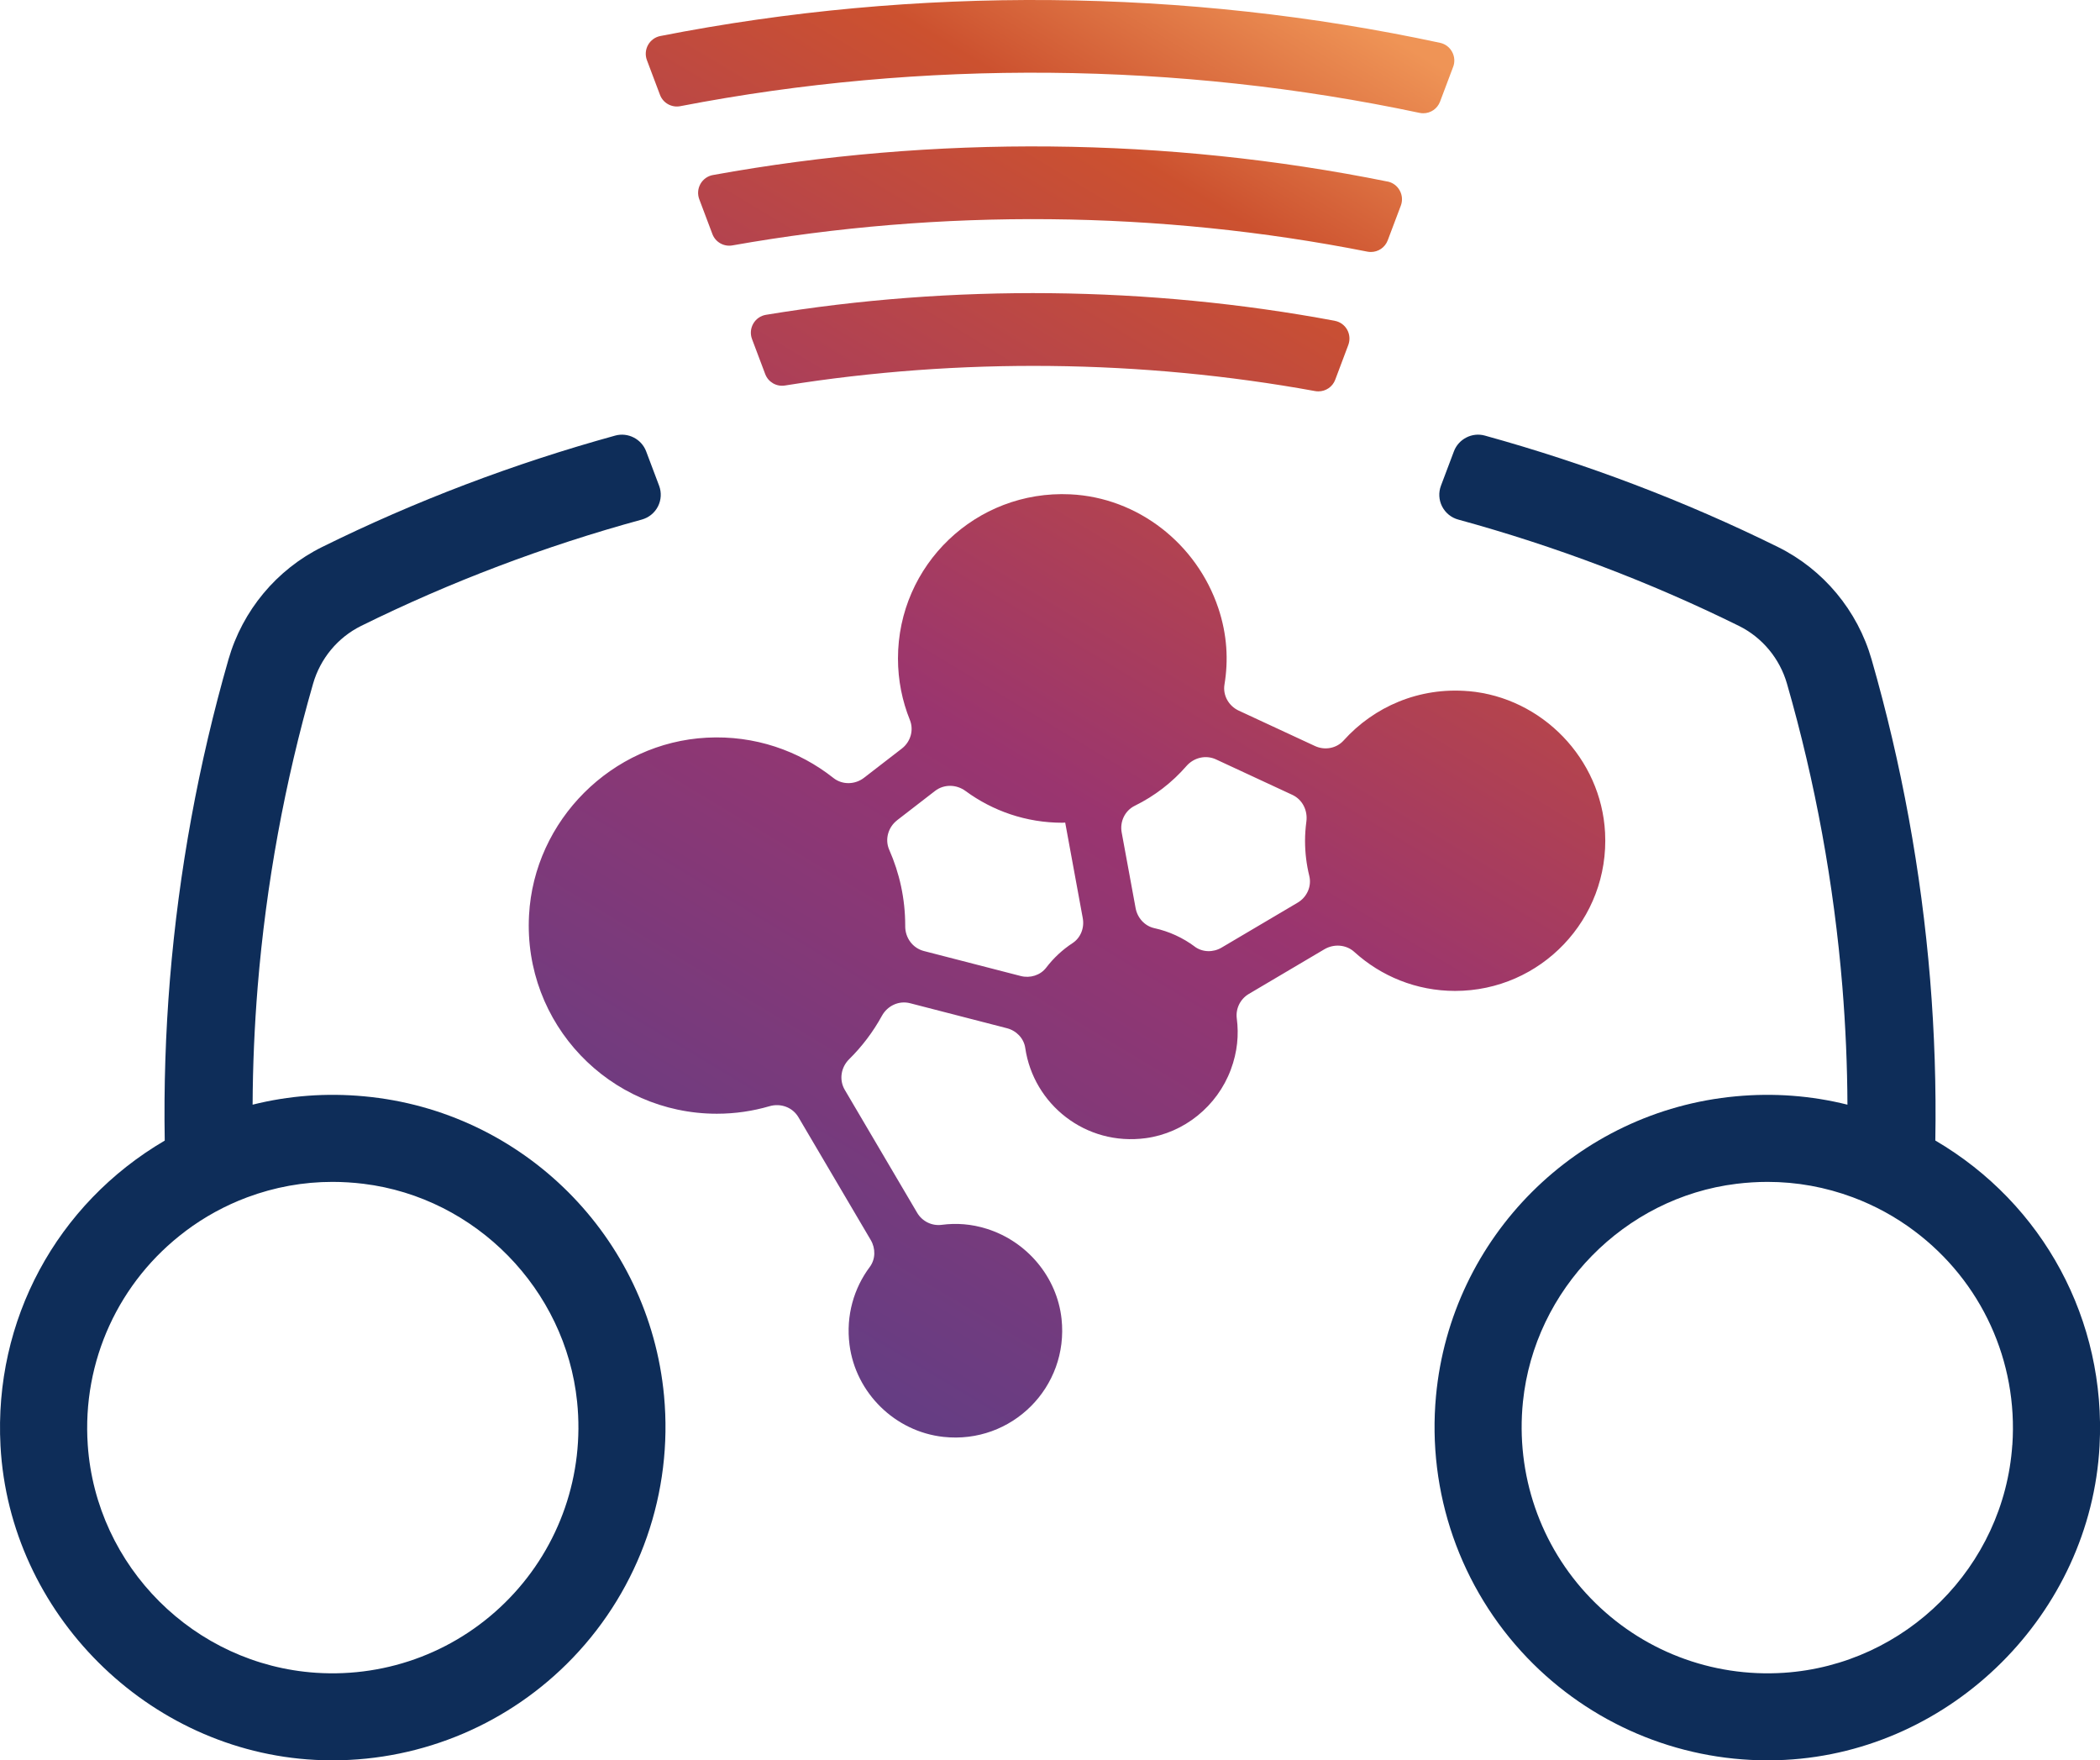
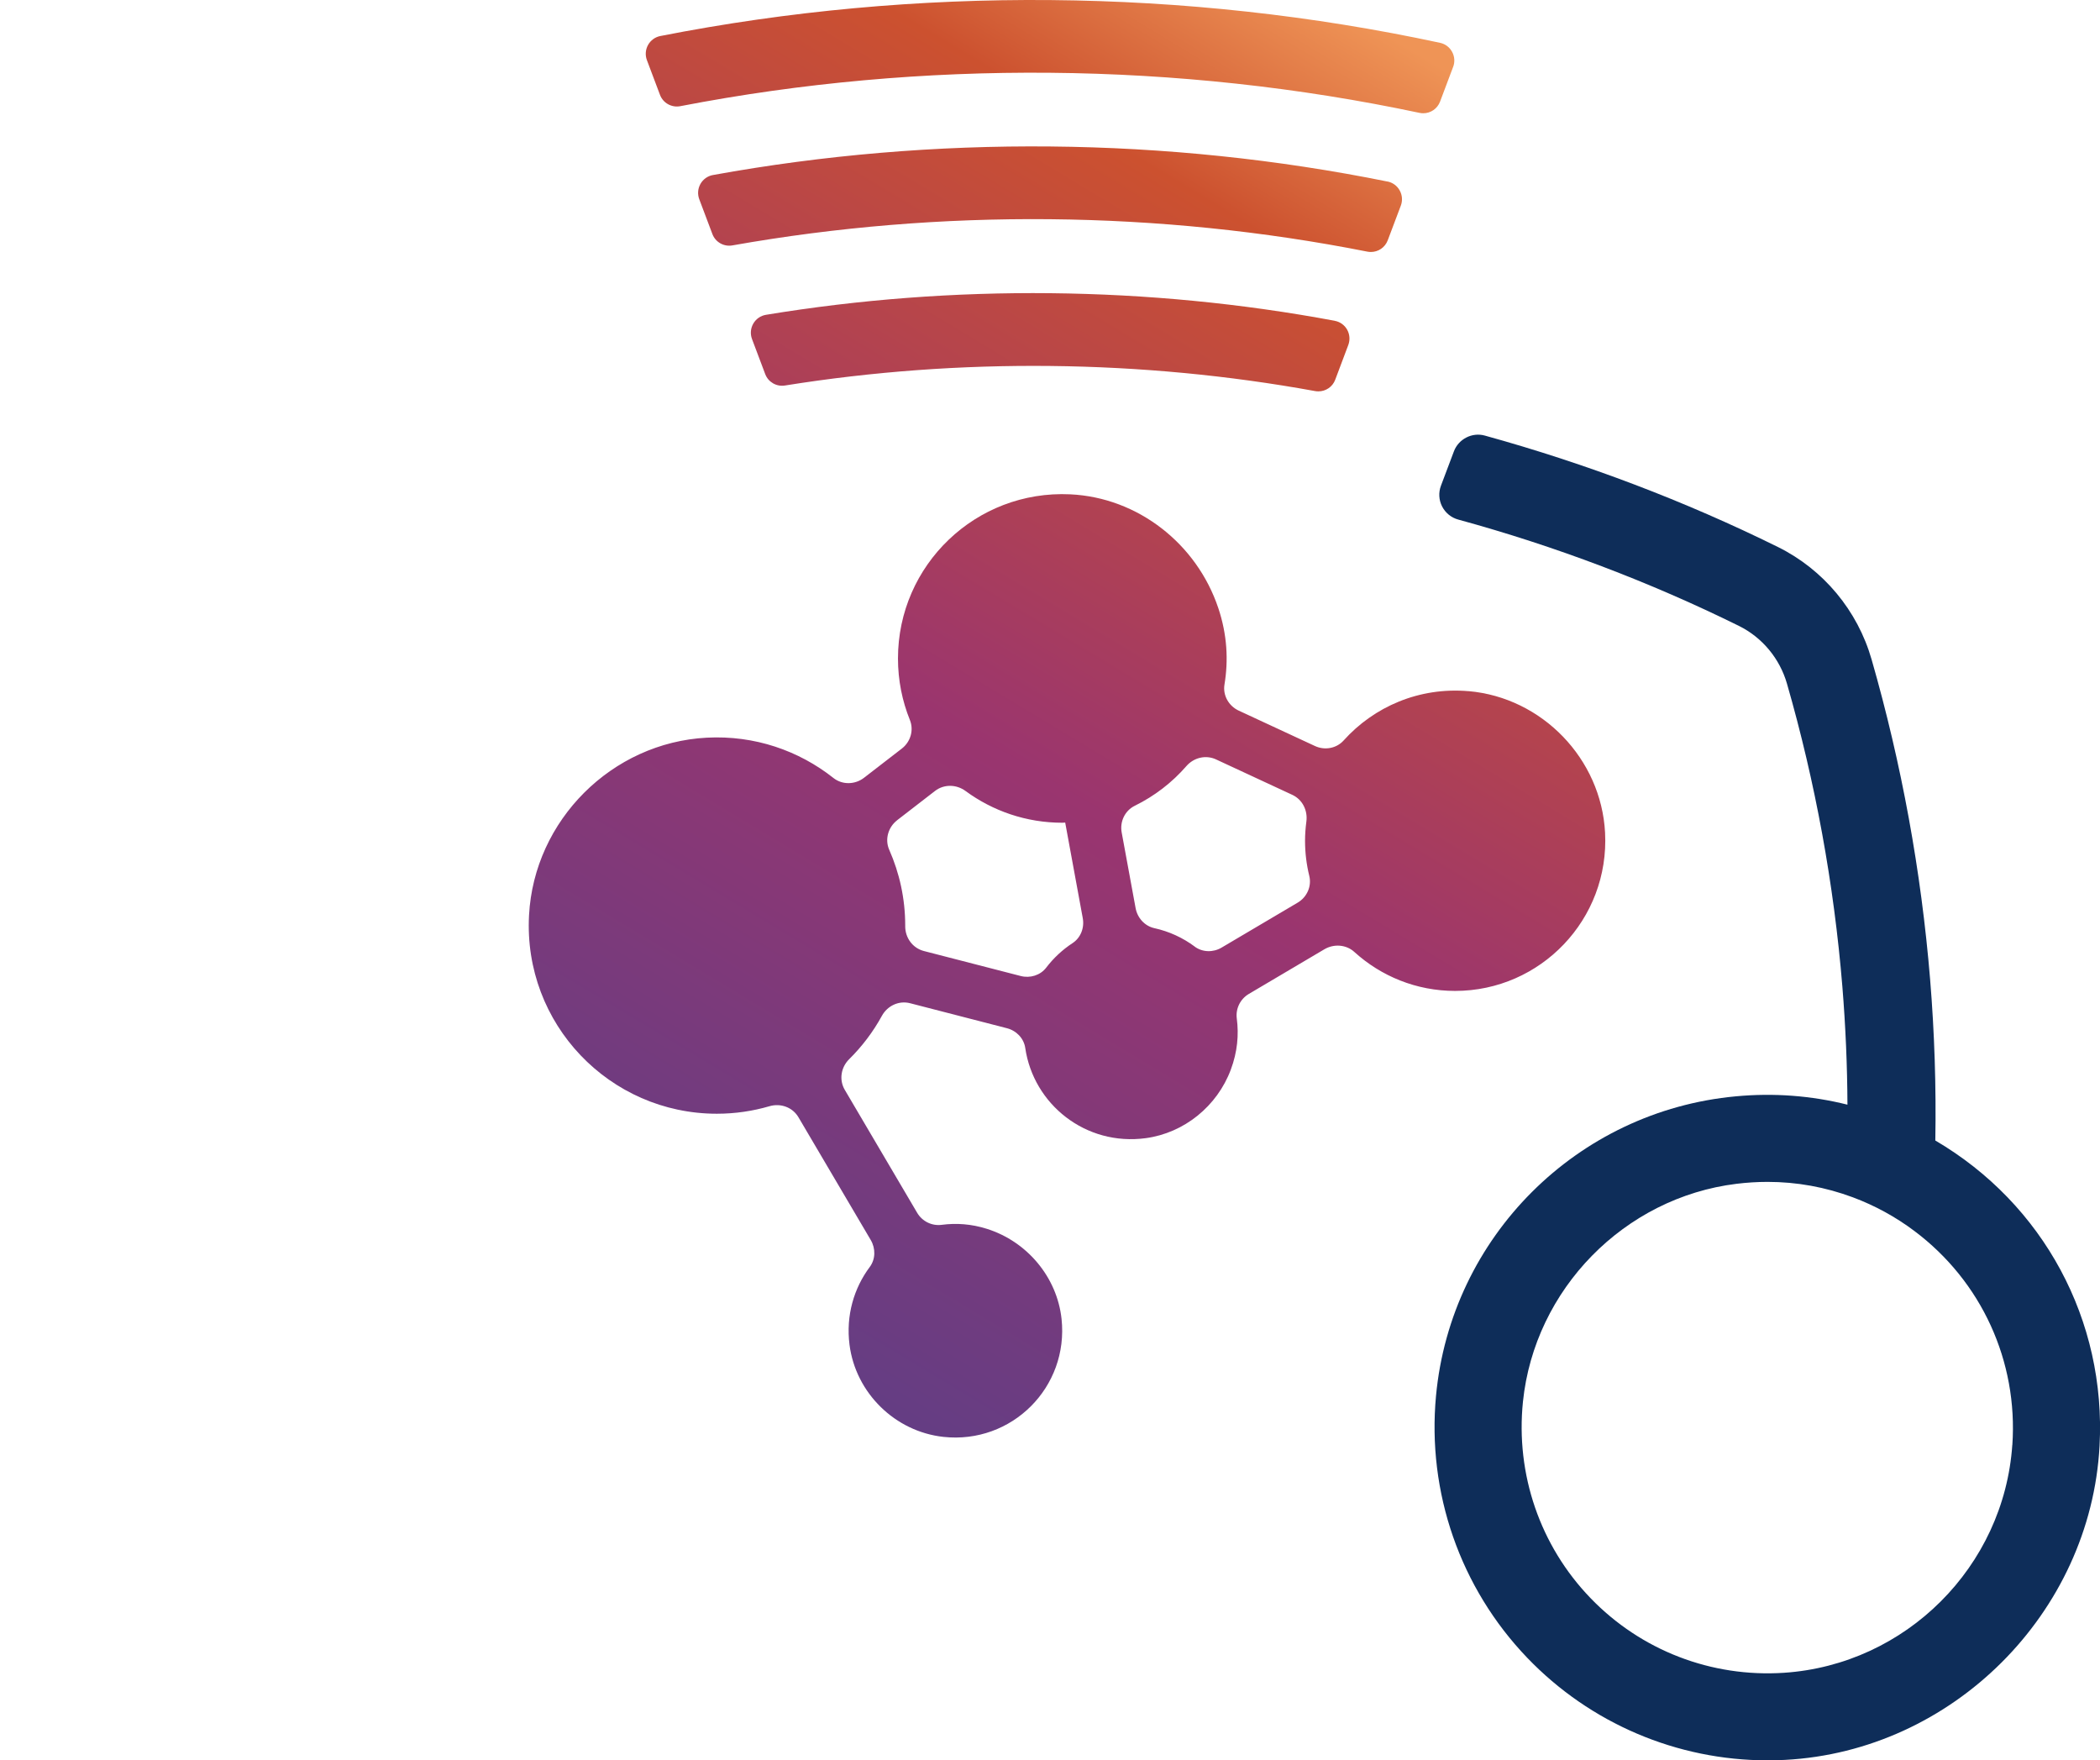
<svg xmlns="http://www.w3.org/2000/svg" id="Layer_2" data-name="Layer 2" viewBox="0 0 380 318.5">
  <defs>
    <style>
      .cls-1 {
        fill: url(#linear-gradient);
      }

      .cls-1, .cls-2 {
        stroke-width: 0px;
      }

      .cls-2 {
        fill: #0e2d59;
      }
    </style>
    <linearGradient id="linear-gradient" x1="104.05" y1="249.53" x2="250.79" y2="6.08" gradientUnits="userSpaceOnUse">
      <stop offset="0" stop-color="#593f88" />
      <stop offset=".48" stop-color="#9a356f" />
      <stop offset=".85" stop-color="#cc512f" />
      <stop offset="1" stop-color="#ef9456" />
    </linearGradient>
  </defs>
  <g id="Layer_1-2" data-name="Layer 1">
    <g>
      <g>
        <path class="cls-2" d="M350.2,206.37c.17-9.72-.15-19.53-.94-29.16-1.61-19.56-5.17-39.03-10.59-57.89-2.54-8.86-8.72-16.28-16.95-20.35-16.81-8.3-34.65-15.08-53.04-20.16-2.3-.64-4.75.62-5.59,2.85l-2.35,6.23c-.46,1.22-.38,2.58.21,3.74.6,1.17,1.66,2.04,2.93,2.38,17.58,4.81,34.67,11.28,50.79,19.24,4.22,2.09,7.38,5.9,8.69,10.46,5.13,17.83,8.5,36.27,10.02,54.79.58,7.14.89,14.31.92,21.37-6.56-1.64-13.34-2.15-20.19-1.51-28.75,2.66-51.57,25.45-54.26,54.18-1.64,17.49,4.38,34.76,16.5,47.4,11.41,11.89,27.11,18.56,43.5,18.56,1.04,0,2.08-.03,3.13-.08,30.3-1.57,55.31-26.52,56.94-56.81,1.22-22.71-10.14-43.77-29.71-55.25ZM364.13,261.44c-1.51,22.03-19.27,39.75-41.31,41.22-13.14.87-25.89-4.05-35.01-13.51-9.12-9.45-13.57-22.4-12.23-35.53,2.09-20.35,18.34-36.94,38.63-39.43,1.89-.23,3.76-.35,5.63-.35,5.29,0,10.47.94,15.46,2.8,3.98,1.49,7.72,3.53,11.12,6.09,12.14,9.1,18.76,23.57,17.72,38.71Z" />
-         <path class="cls-2" d="M.09,261.61c1.63,30.29,26.64,55.24,56.94,56.81,1.04.05,2.09.08,3.13.08,16.38,0,32.09-6.66,43.5-18.56,12.12-12.64,18.13-29.91,16.5-47.4-2.69-28.74-25.51-51.53-54.26-54.18-6.85-.64-13.63-.13-20.19,1.51.03-7.05.34-14.23.92-21.37,1.52-18.52,4.89-36.95,10.02-54.79,1.31-4.56,4.47-8.37,8.69-10.46,16.12-7.96,33.21-14.44,50.79-19.24,1.27-.35,2.33-1.21,2.93-2.38.59-1.16.67-2.52.21-3.74l-2.35-6.23c-.84-2.23-3.29-3.48-5.59-2.85-18.38,5.07-36.23,11.85-53.04,20.16-8.23,4.07-14.41,11.49-16.95,20.35-5.42,18.86-8.98,38.33-10.59,57.89-.79,9.63-1.11,19.44-.94,29.16C10.22,217.85-1.13,238.9.09,261.61ZM33.59,222.73c3.4-2.55,7.14-4.6,11.12-6.09,4.99-1.86,10.17-2.8,15.46-2.8,1.86,0,3.74.12,5.63.35,20.29,2.5,36.54,19.08,38.63,39.43,1.35,13.13-3.11,26.08-12.23,35.53-9.12,9.46-21.87,14.38-35.01,13.51-22.04-1.47-39.8-19.19-41.31-41.22-1.04-15.14,5.59-29.61,17.72-38.71Z" />
      </g>
      <path class="cls-1" d="M262.95,12.1l-2.37,6.29c-.49,1.29-1.7,2.1-3.03,2.1-.23,0-.46-.02-.69-.07-43.67-9.26-89.92-9.68-133.76-1.21-1.56.3-3.11-.56-3.67-2.04l-2.37-6.29c-.34-.9-.26-1.91.21-2.75.47-.84,1.28-1.43,2.21-1.61,46.27-9.09,95.07-8.67,141.11,1.23.93.2,1.72.79,2.17,1.63.46.84.53,1.83.19,2.73ZM251.08,32.85c-39.9-8.07-82.02-8.46-122.08-1.18-.95.17-1.77.76-2.25,1.6-.48.85-.56,1.86-.22,2.77l2.38,6.31c.55,1.46,2.07,2.33,3.62,2.05,37.75-6.69,77.25-6.32,114.9,1.13.22.04.43.06.64.06,1.33,0,2.55-.81,3.04-2.1l2.37-6.28c.34-.9.27-1.9-.2-2.75-.46-.84-1.27-1.43-2.2-1.62ZM241.53,58.04c-33.68-6.29-69.08-6.66-102.93-1.08-.96.16-1.8.74-2.29,1.59-.49.85-.58,1.87-.23,2.8l2.39,6.34c.54,1.44,2.04,2.31,3.57,2.06,31.6-5.06,64.57-4.7,95.94,1.01.2.04.39.05.59.05,1.34,0,2.56-.82,3.04-2.1l2.37-6.3c.34-.91.26-1.92-.21-2.76-.47-.84-1.29-1.43-2.23-1.6ZM265.78,125.06c-9-.79-17.18,2.83-22.65,8.92-1.3,1.44-3.42,1.82-5.18,1l-13.81-6.41c-1.8-.84-2.89-2.76-2.57-4.71.72-4.34.51-8.99-1.12-13.85-3.9-11.62-14.54-19.99-26.78-20.57-17.08-.81-31.18,12.8-31.18,29.7,0,3.94.77,7.7,2.16,11.14.74,1.84.11,3.95-1.46,5.16l-6.85,5.29c-1.62,1.25-3.91,1.31-5.52.04-6.24-4.94-14.25-7.76-22.93-7.3-17.18.9-31.24,14.94-32.16,32.12-1.06,19.66,14.57,35.92,33.99,35.92,3.31,0,6.5-.48,9.52-1.36,2.02-.59,4.19.19,5.25,2.01l13.08,22.21c.89,1.52.87,3.45-.18,4.86-2.87,3.84-4.34,8.78-3.67,14.07,1.11,8.73,8.25,15.73,17,16.68,12.36,1.34,22.7-8.99,21.37-21.35-.82-7.56-6.24-14-13.5-16.29-2.84-.9-5.58-1.07-8.17-.73-1.79.24-3.54-.62-4.46-2.18l-13.09-22.23c-1.07-1.81-.71-4.08.79-5.56,2.33-2.3,4.33-4.94,5.92-7.84,1.01-1.84,3.09-2.81,5.12-2.28l17.51,4.52c1.71.44,3.06,1.83,3.31,3.57,1.49,10.19,10.92,17.79,21.81,16.32,6.96-.94,12.92-5.8,15.38-12.38,1.21-3.23,1.47-6.34,1.09-9.25-.24-1.79.62-3.54,2.17-4.46l13.67-8.08c1.72-1.02,3.94-.87,5.42.47,4.82,4.38,11.21,7.06,18.24,7.06,15.49,0,27.96-12.97,27.14-28.64-.7-13.35-11.37-24.43-24.69-25.6ZM162.33,148.41l6.86-5.3c1.63-1.26,3.86-1.21,5.52,0,4.91,3.61,10.97,5.75,17.53,5.75.17,0,.34-.02.51-.03l3.18,17.3c.32,1.74-.37,3.54-1.85,4.51-1.83,1.2-3.44,2.7-4.76,4.43-1.07,1.4-2.92,1.96-4.62,1.52l-17.52-4.52c-2.04-.53-3.39-2.39-3.38-4.5,0-.04,0-.08,0-.12,0-4.87-1.04-9.5-2.89-13.69-.83-1.88-.2-4.09,1.43-5.35ZM216.18,171.26c-2.14-1.59-4.62-2.74-7.31-3.33-1.75-.39-3.06-1.87-3.38-3.63l-2.52-13.69c-.36-1.95.58-3.94,2.37-4.82,3.58-1.76,6.75-4.2,9.34-7.18,1.34-1.54,3.51-2.07,5.36-1.21l13.8,6.41c1.84.85,2.82,2.82,2.55,4.84-.15,1.14-.24,2.3-.24,3.48,0,2.19.27,4.32.77,6.36.46,1.89-.44,3.85-2.11,4.83l-13.76,8.13c-1.52.9-3.45.87-4.87-.18Z" />
    </g>
  </g>
</svg>